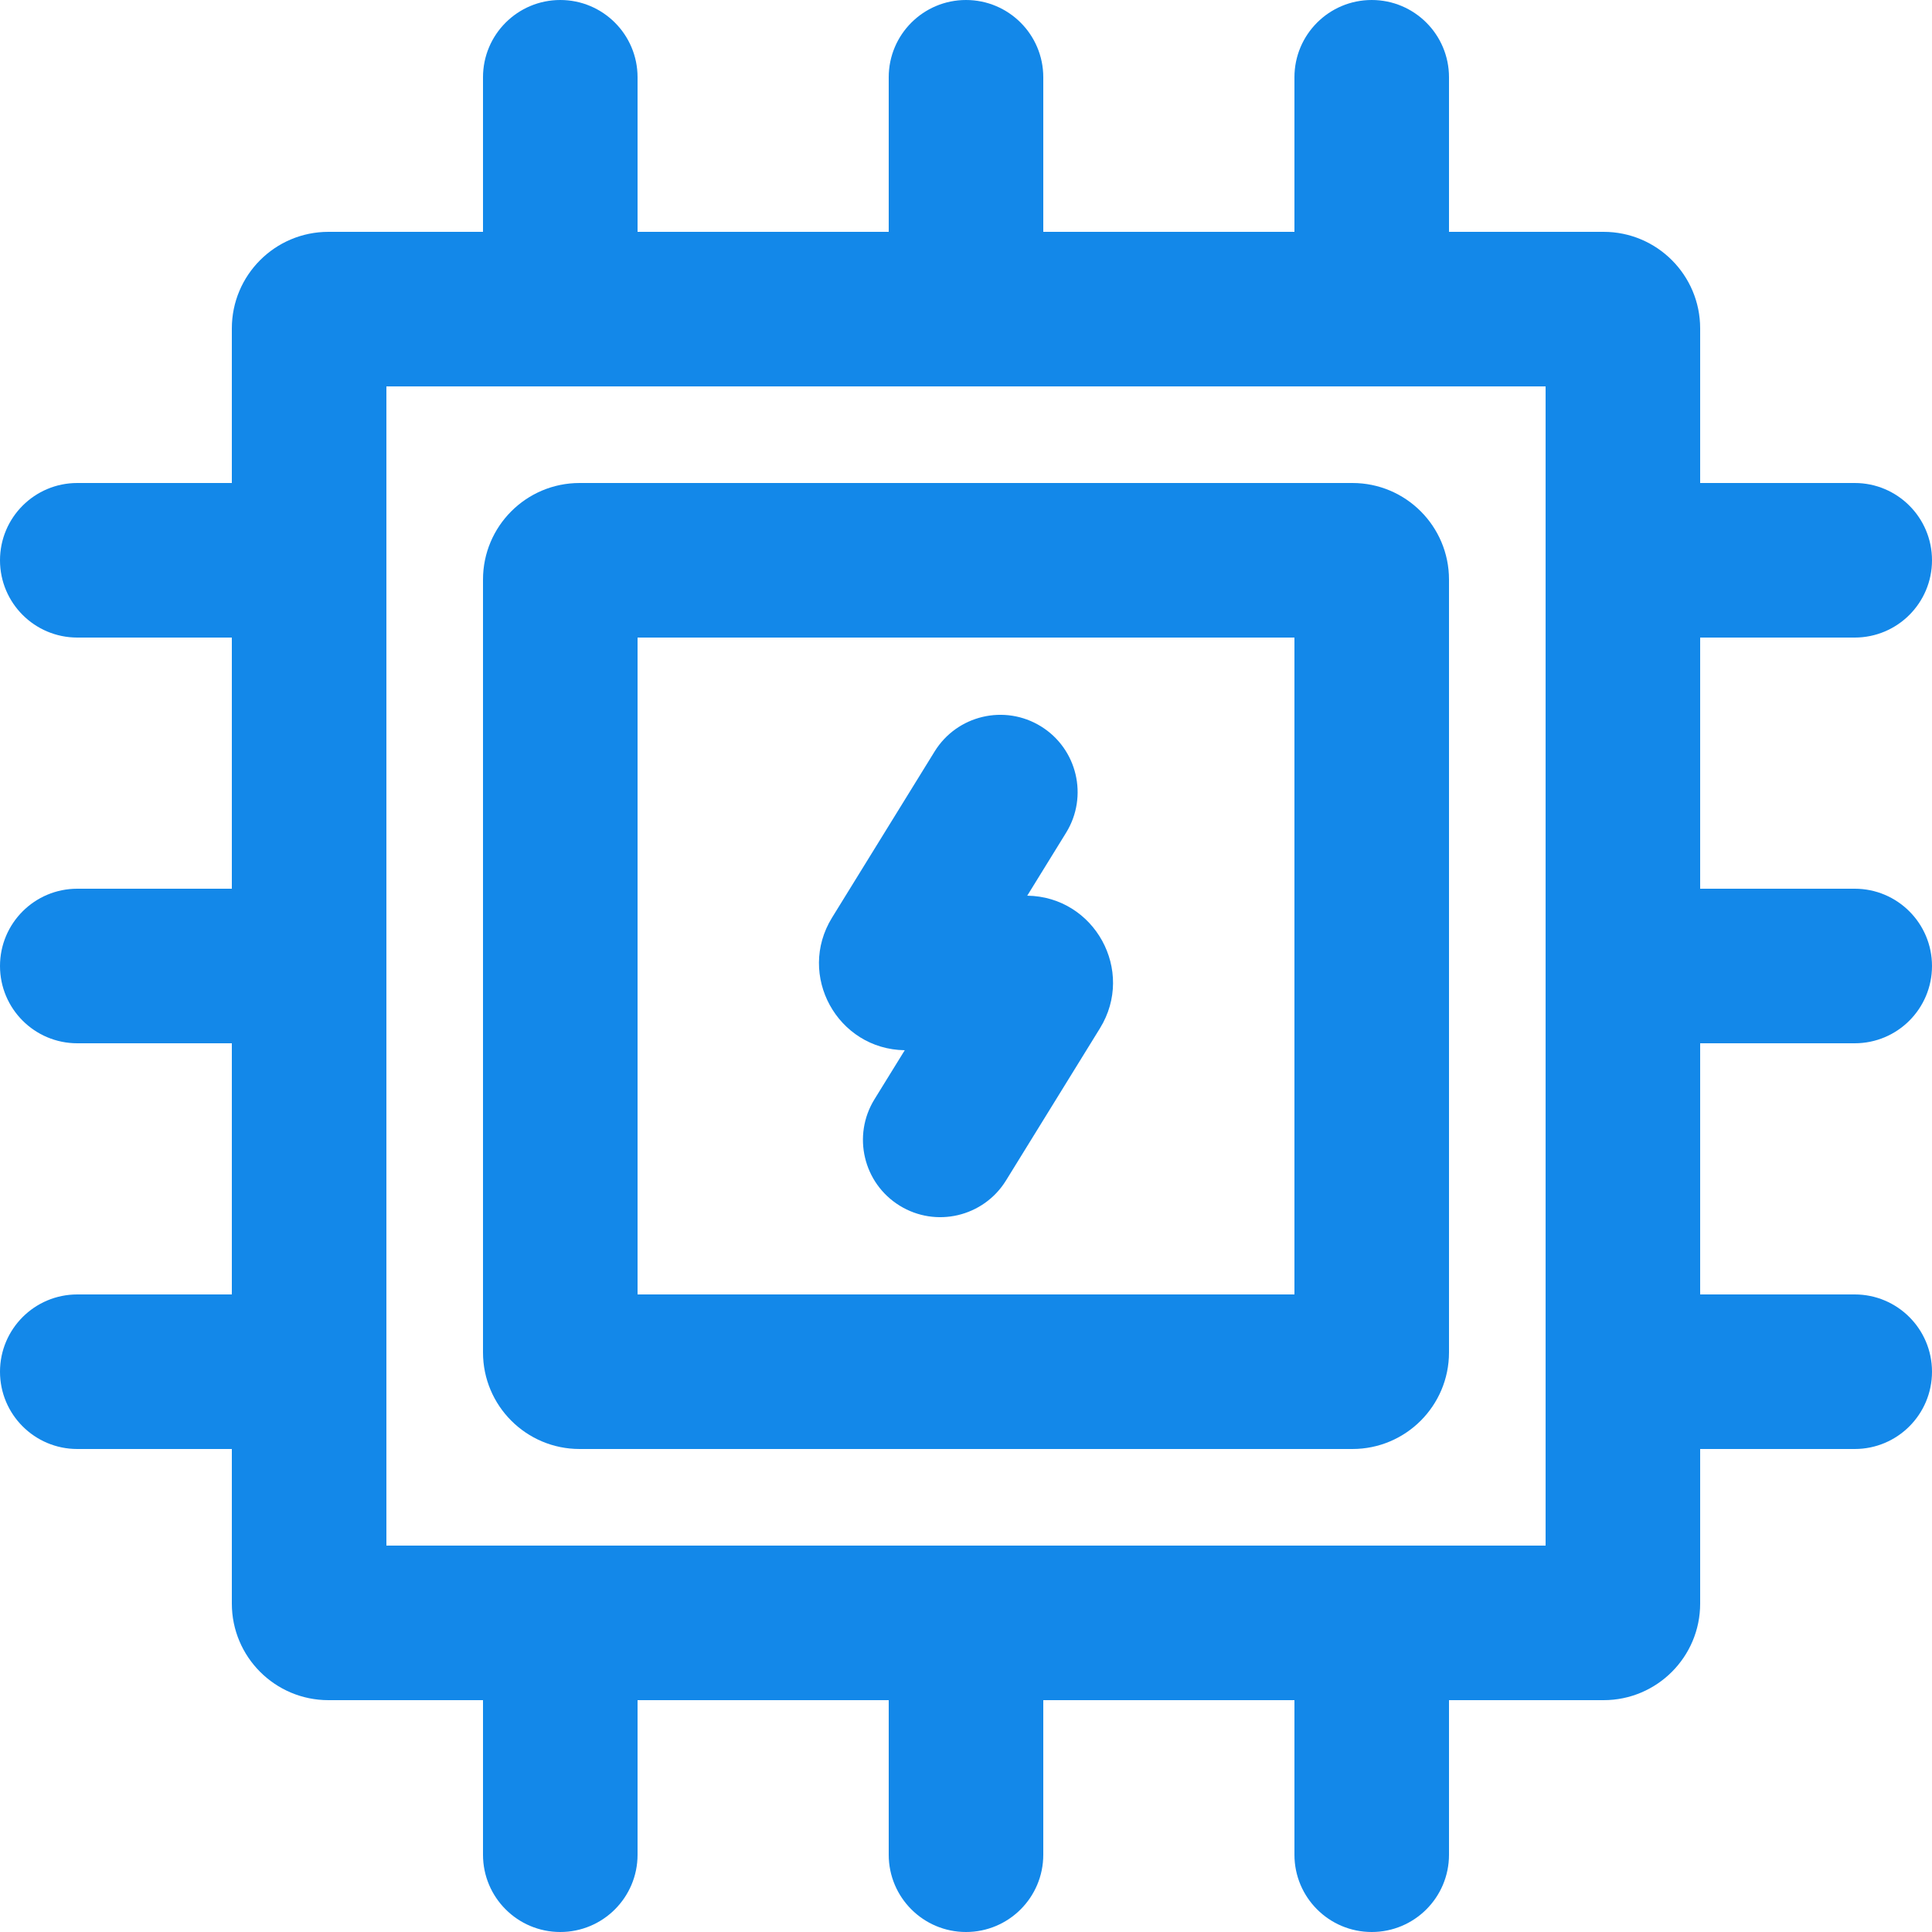
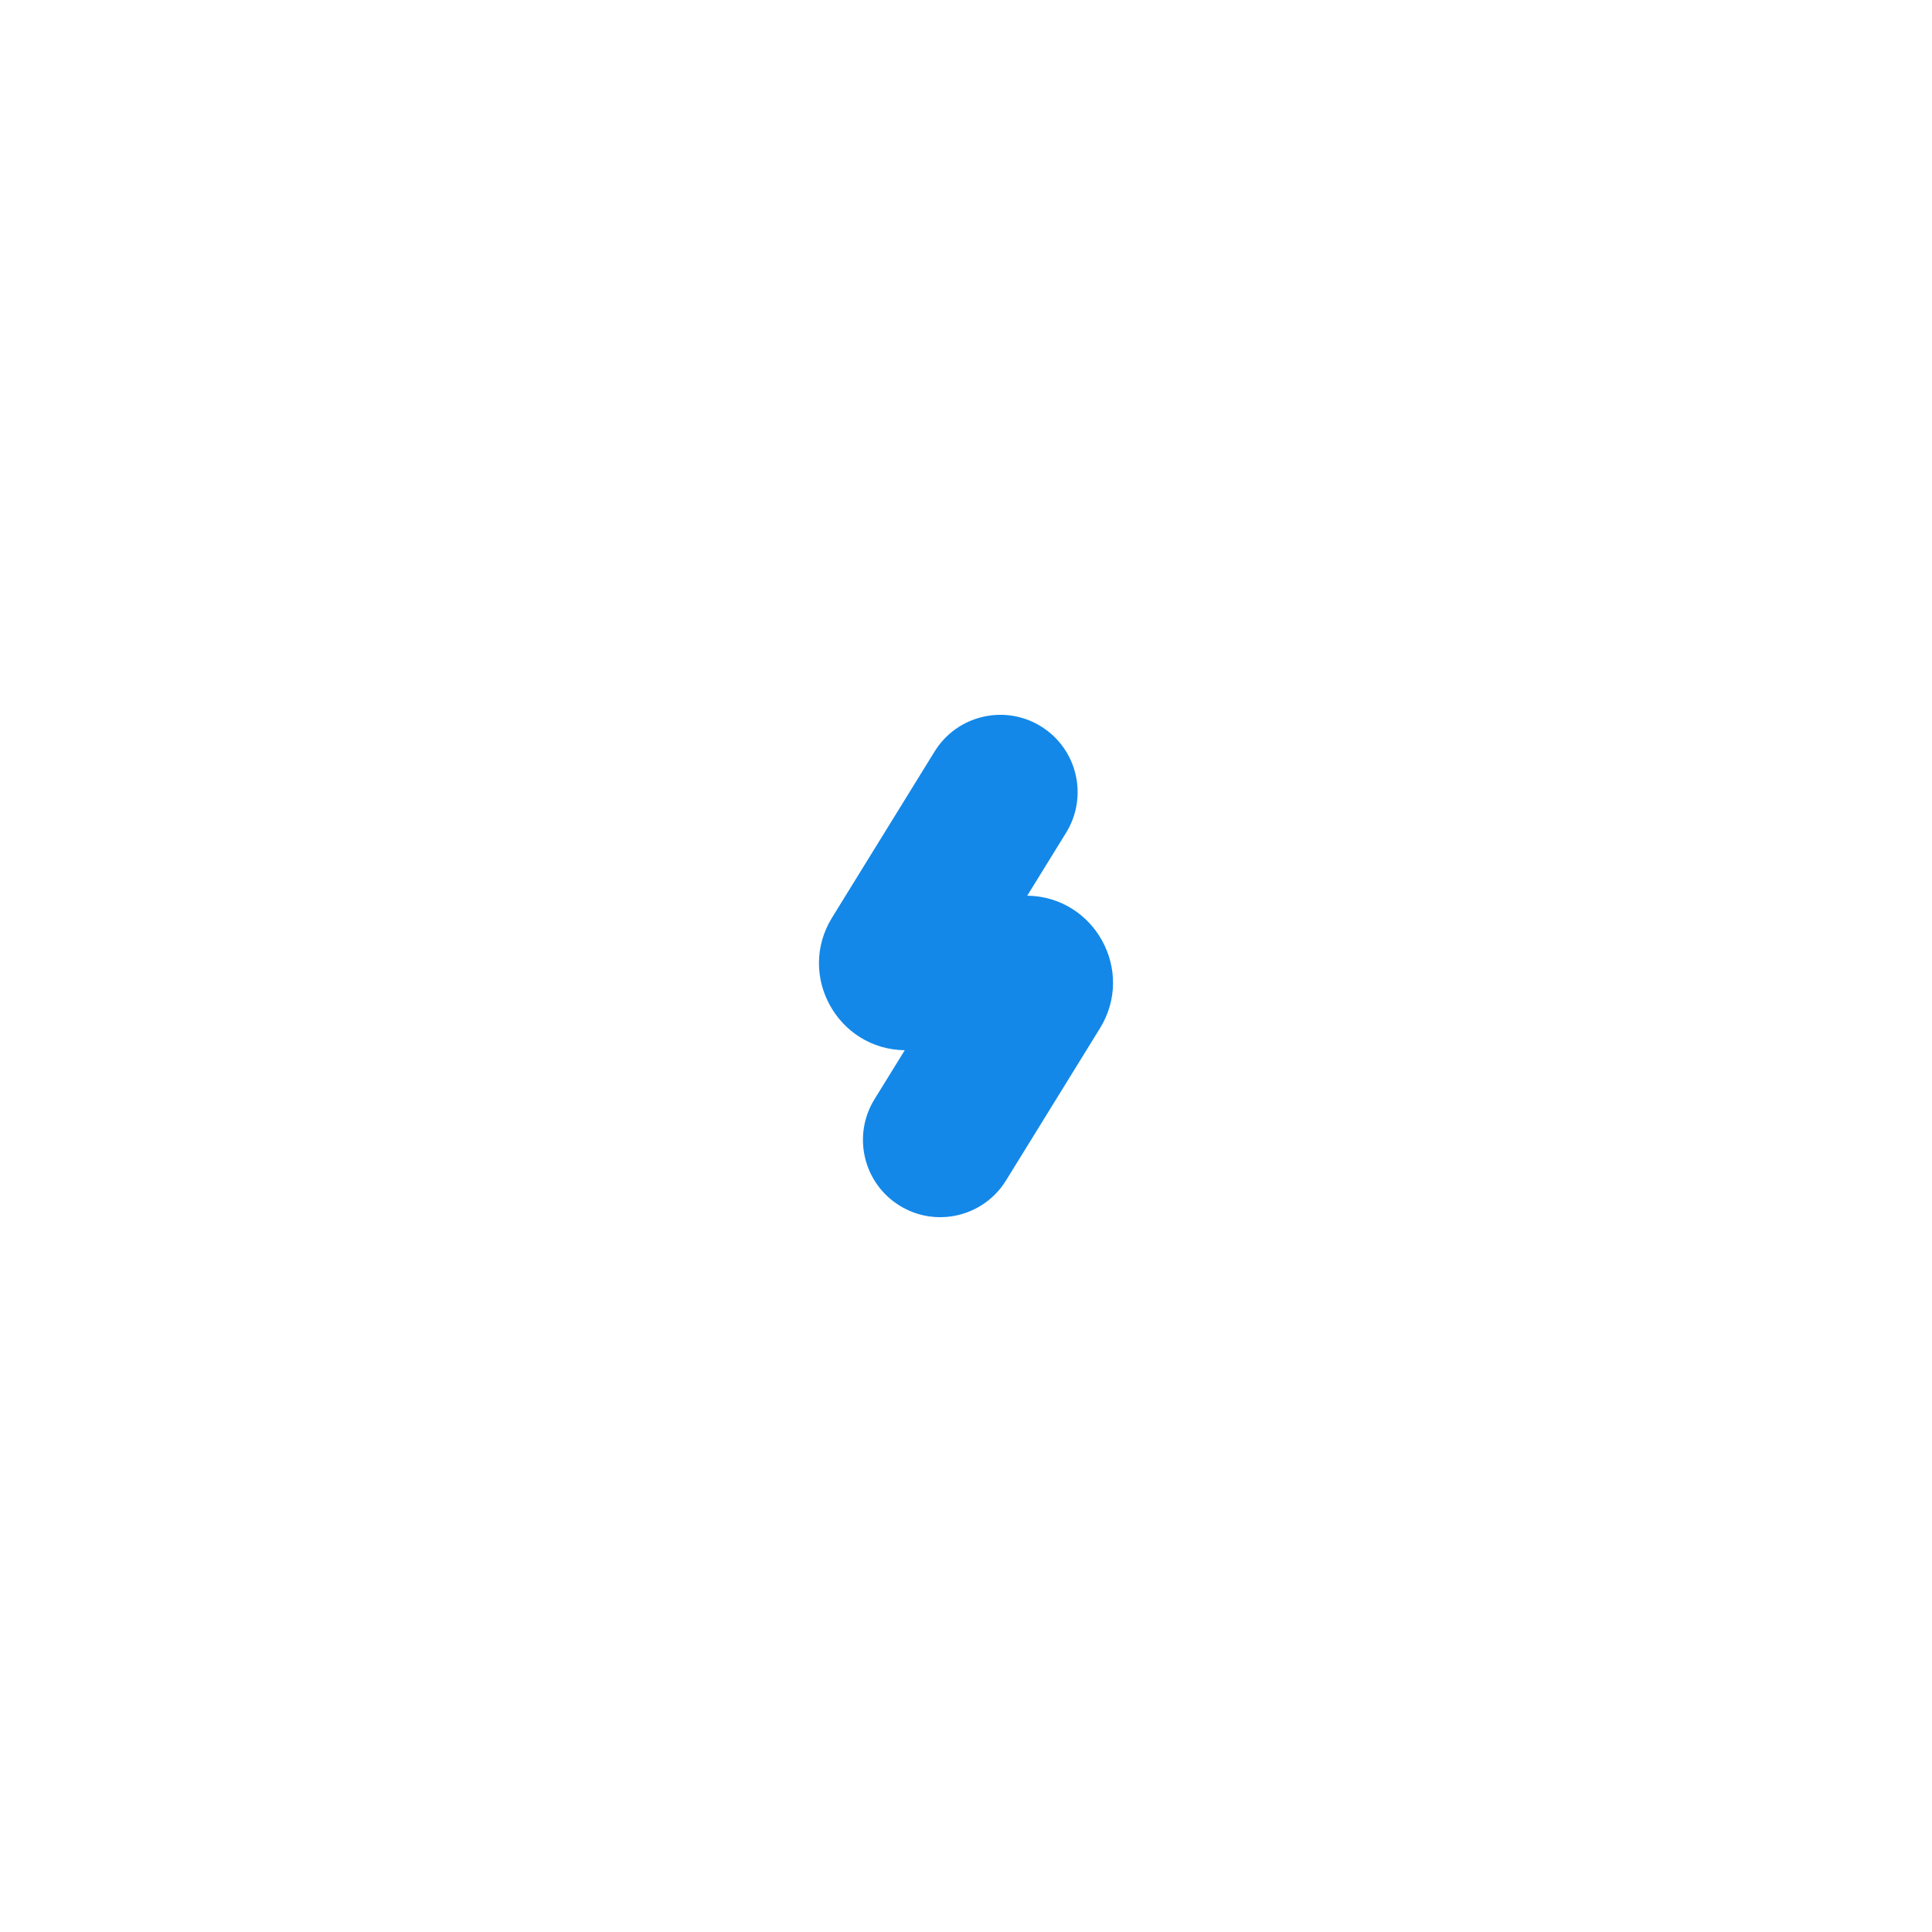
<svg xmlns="http://www.w3.org/2000/svg" version="1.2" preserveAspectRatio="xMidYMid meet" height="500" viewBox="0 0 375 375" zoomAndPan="magnify" width="500">
  <g id="cbb33933b4">
    <path d="M 206.93 161.629 C 211.281 154.578 209.094 145.336 202.047 140.984 C 194.996 136.633 185.754 138.82 181.402 145.871 L 161.5 178.109 C 154.605 189.285 162.547 203.668 175.613 203.848 L 169.734 213.371 C 165.383 220.422 167.57 229.664 174.621 234.016 C 181.672 238.367 190.914 236.18 195.266 229.129 L 213.5 199.59 C 220.395 188.418 212.453 174.031 199.387 173.852 Z M 206.93 161.629" style="stroke:none;fill-rule:nonzero;fill:#1388e9;fill-opacity:1;" />
-     <path d="M 112.5 93.75 C 102.145 93.75 93.75 102.145 93.75 112.5 L 93.75 262.5 C 93.75 272.855 102.145 281.25 112.5 281.25 L 262.5 281.25 C 272.855 281.25 281.25 272.855 281.25 262.5 L 281.25 112.5 C 281.25 102.145 272.855 93.75 262.5 93.75 Z M 123.75 123.75 L 123.75 251.25 L 251.25 251.25 L 251.25 123.75 Z M 123.75 123.75" style="stroke:none;fill-rule:evenodd;fill:#1388e9;fill-opacity:1;" />
-     <path d="M 93.75 45 L 93.75 15 C 93.75 6.715 100.465 0 108.75 0 C 117.035 0 123.75 6.715 123.75 15 L 123.75 45 L 172.5 45 L 172.5 15 C 172.5 6.715 179.215 0 187.5 0 C 195.785 0 202.5 6.715 202.5 15 L 202.5 45 L 251.25 45 L 251.25 15 C 251.25 6.715 257.965 0 266.25 0 C 274.535 0 281.25 6.715 281.25 15 L 281.25 45 L 311.25 45 C 321.605 45 330 53.395 330 63.75 L 330 93.75 L 360 93.75 C 368.285 93.75 375 100.465 375 108.75 C 375 117.035 368.285 123.75 360 123.75 L 330 123.75 L 330 172.5 L 360 172.5 C 368.285 172.5 375 179.215 375 187.5 C 375 195.785 368.285 202.5 360 202.5 L 330 202.5 L 330 251.25 L 360 251.25 C 368.285 251.25 375 257.965 375 266.25 C 375 274.535 368.285 281.25 360 281.25 L 330 281.25 L 330 311.25 C 330 321.605 321.605 330 311.25 330 L 281.25 330 L 281.25 360 C 281.25 368.285 274.535 375 266.25 375 C 257.965 375 251.25 368.285 251.25 360 L 251.25 330 L 202.5 330 L 202.5 360 C 202.5 368.285 195.785 375 187.5 375 C 179.215 375 172.5 368.285 172.5 360 L 172.5 330 L 123.75 330 L 123.75 360 C 123.75 368.285 117.035 375 108.75 375 C 100.465 375 93.75 368.285 93.75 360 L 93.75 330 L 63.75 330 C 53.395 330 45 321.605 45 311.25 L 45 281.25 L 15 281.25 C 6.715 281.25 0 274.535 0 266.25 C 0 257.965 6.715 251.25 15 251.25 L 45 251.25 L 45 202.5 L 15 202.5 C 6.715 202.5 0 195.785 0 187.5 C 0 179.215 6.715 172.5 15 172.5 L 45 172.5 L 45 123.75 L 15 123.75 C 6.715 123.75 0 117.035 0 108.75 C 0 100.465 6.715 93.75 15 93.75 L 45 93.75 L 45 63.75 C 45 53.395 53.395 45 63.75 45 Z M 75 75 L 75 300 L 300 300 L 300 75 Z M 75 75" style="stroke:none;fill-rule:evenodd;fill:#1388e9;fill-opacity:1;" />
  </g>
</svg>